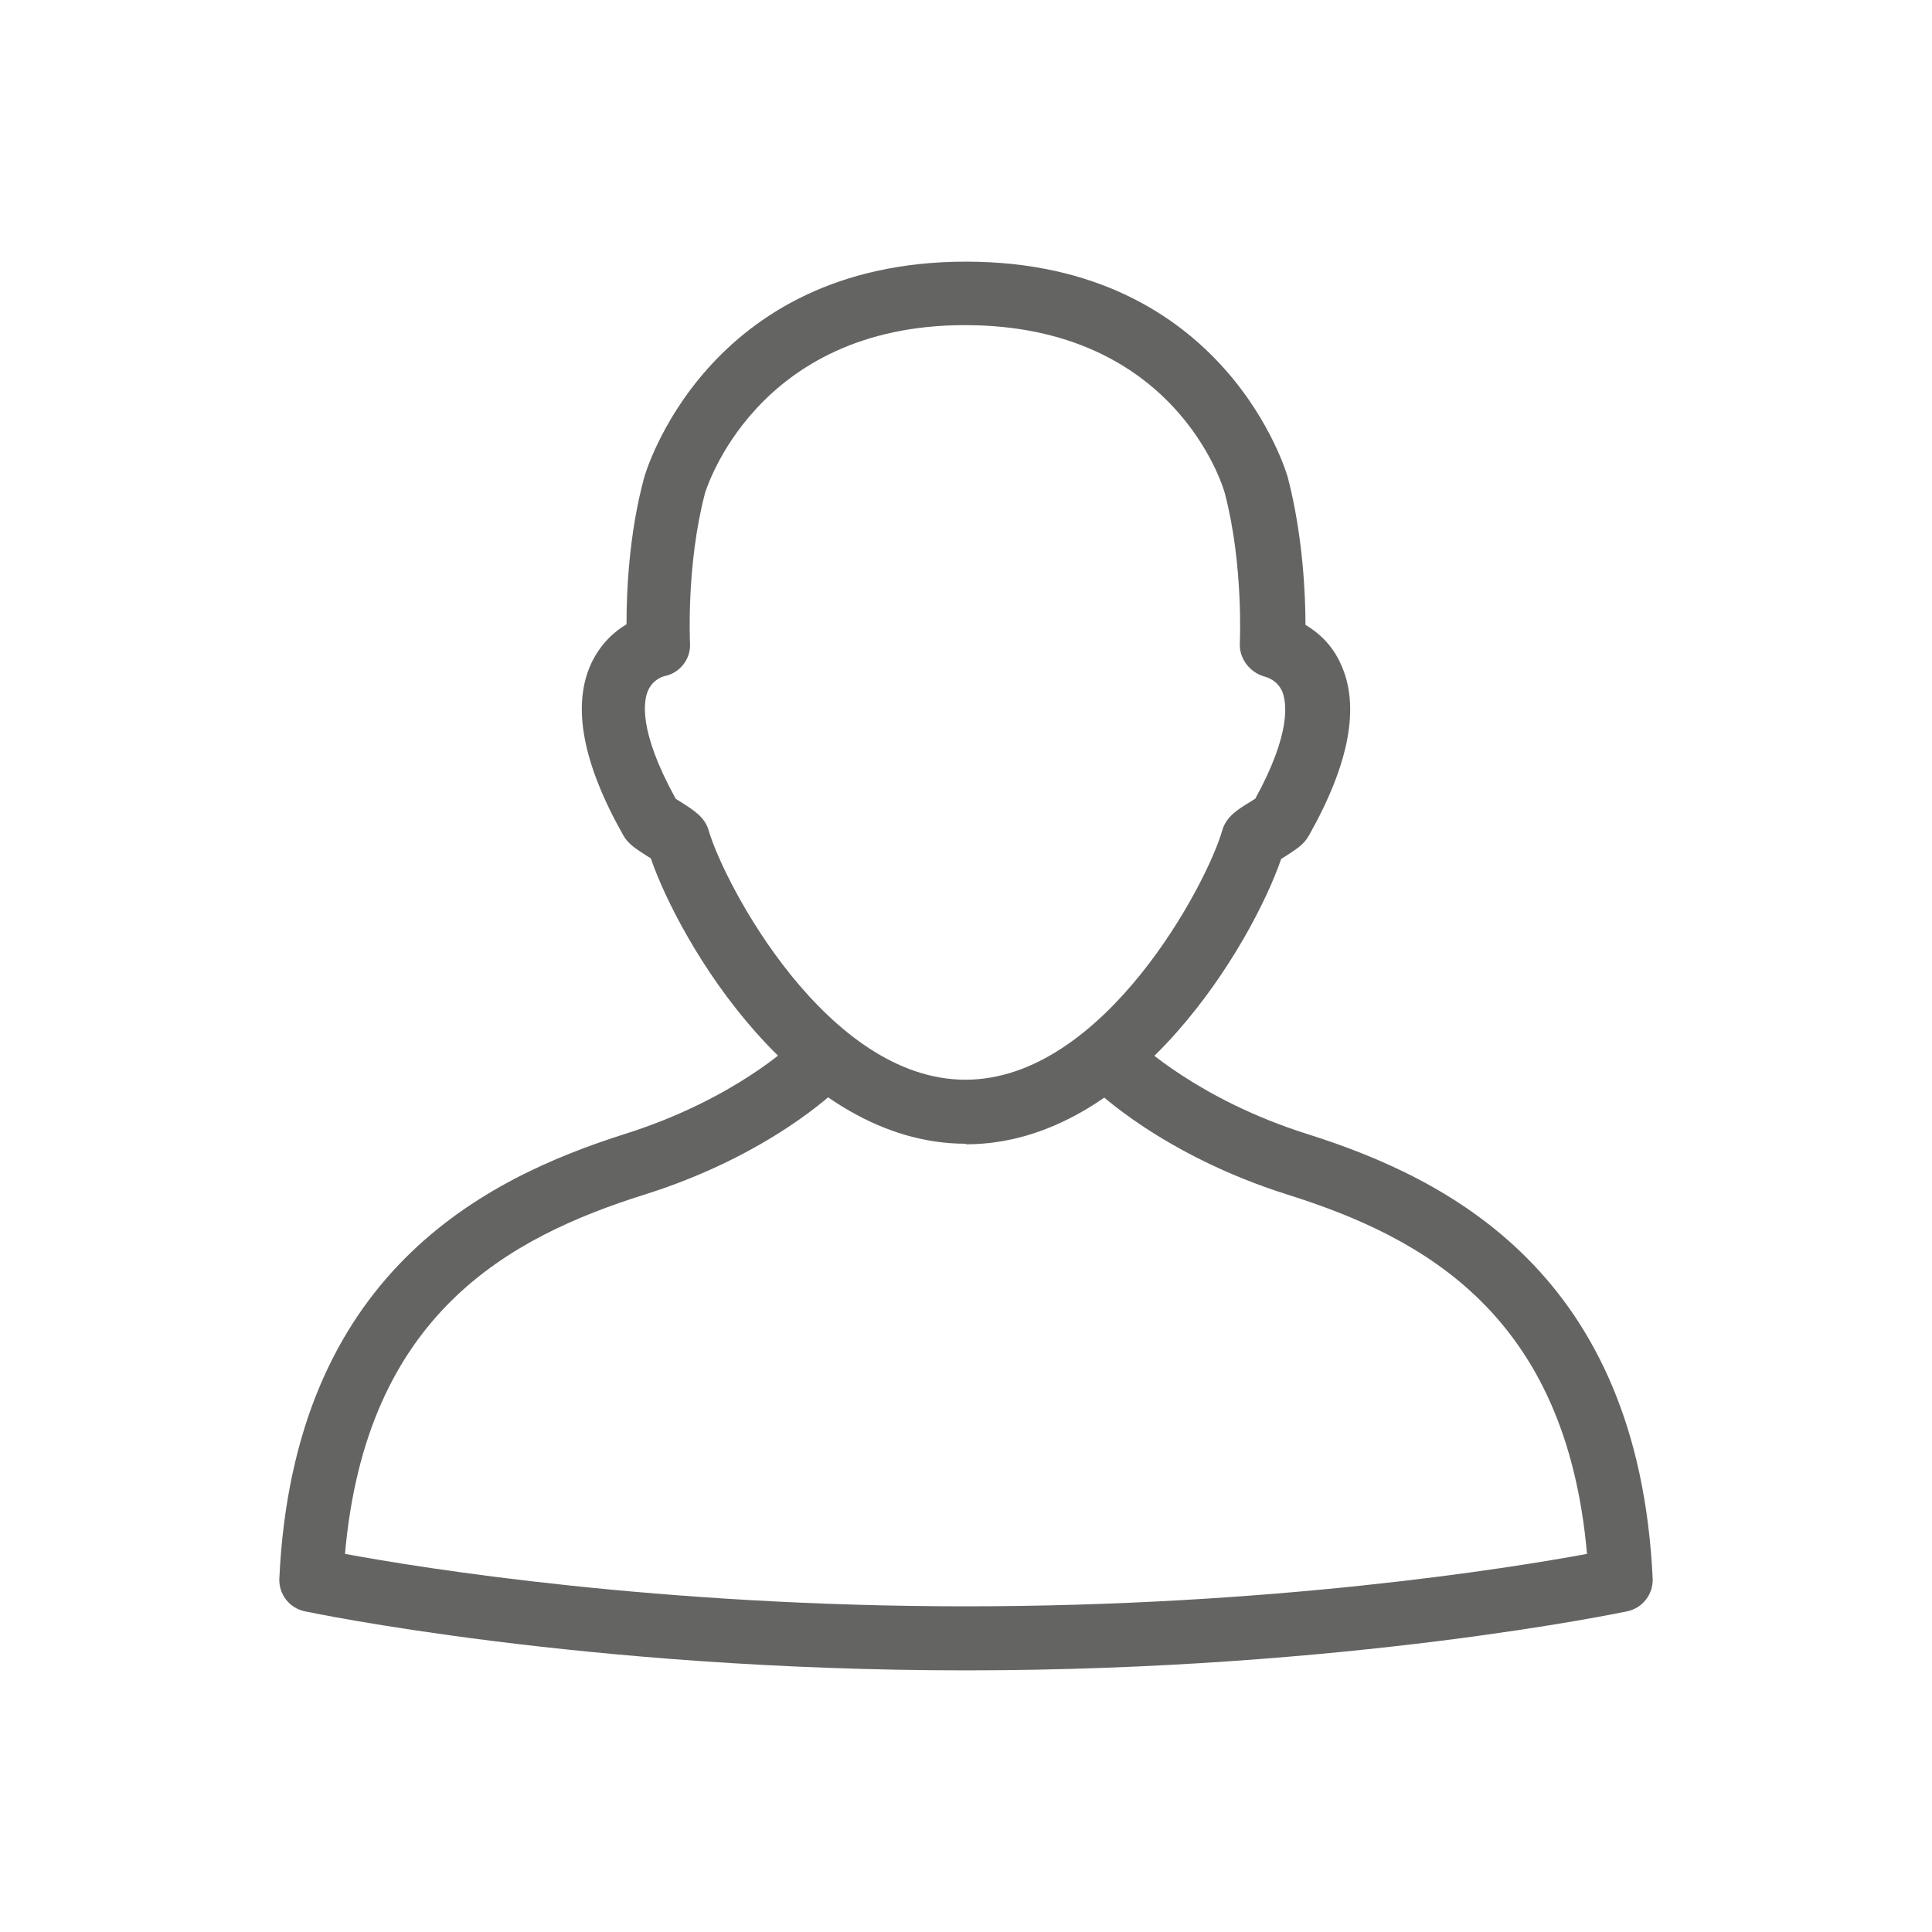
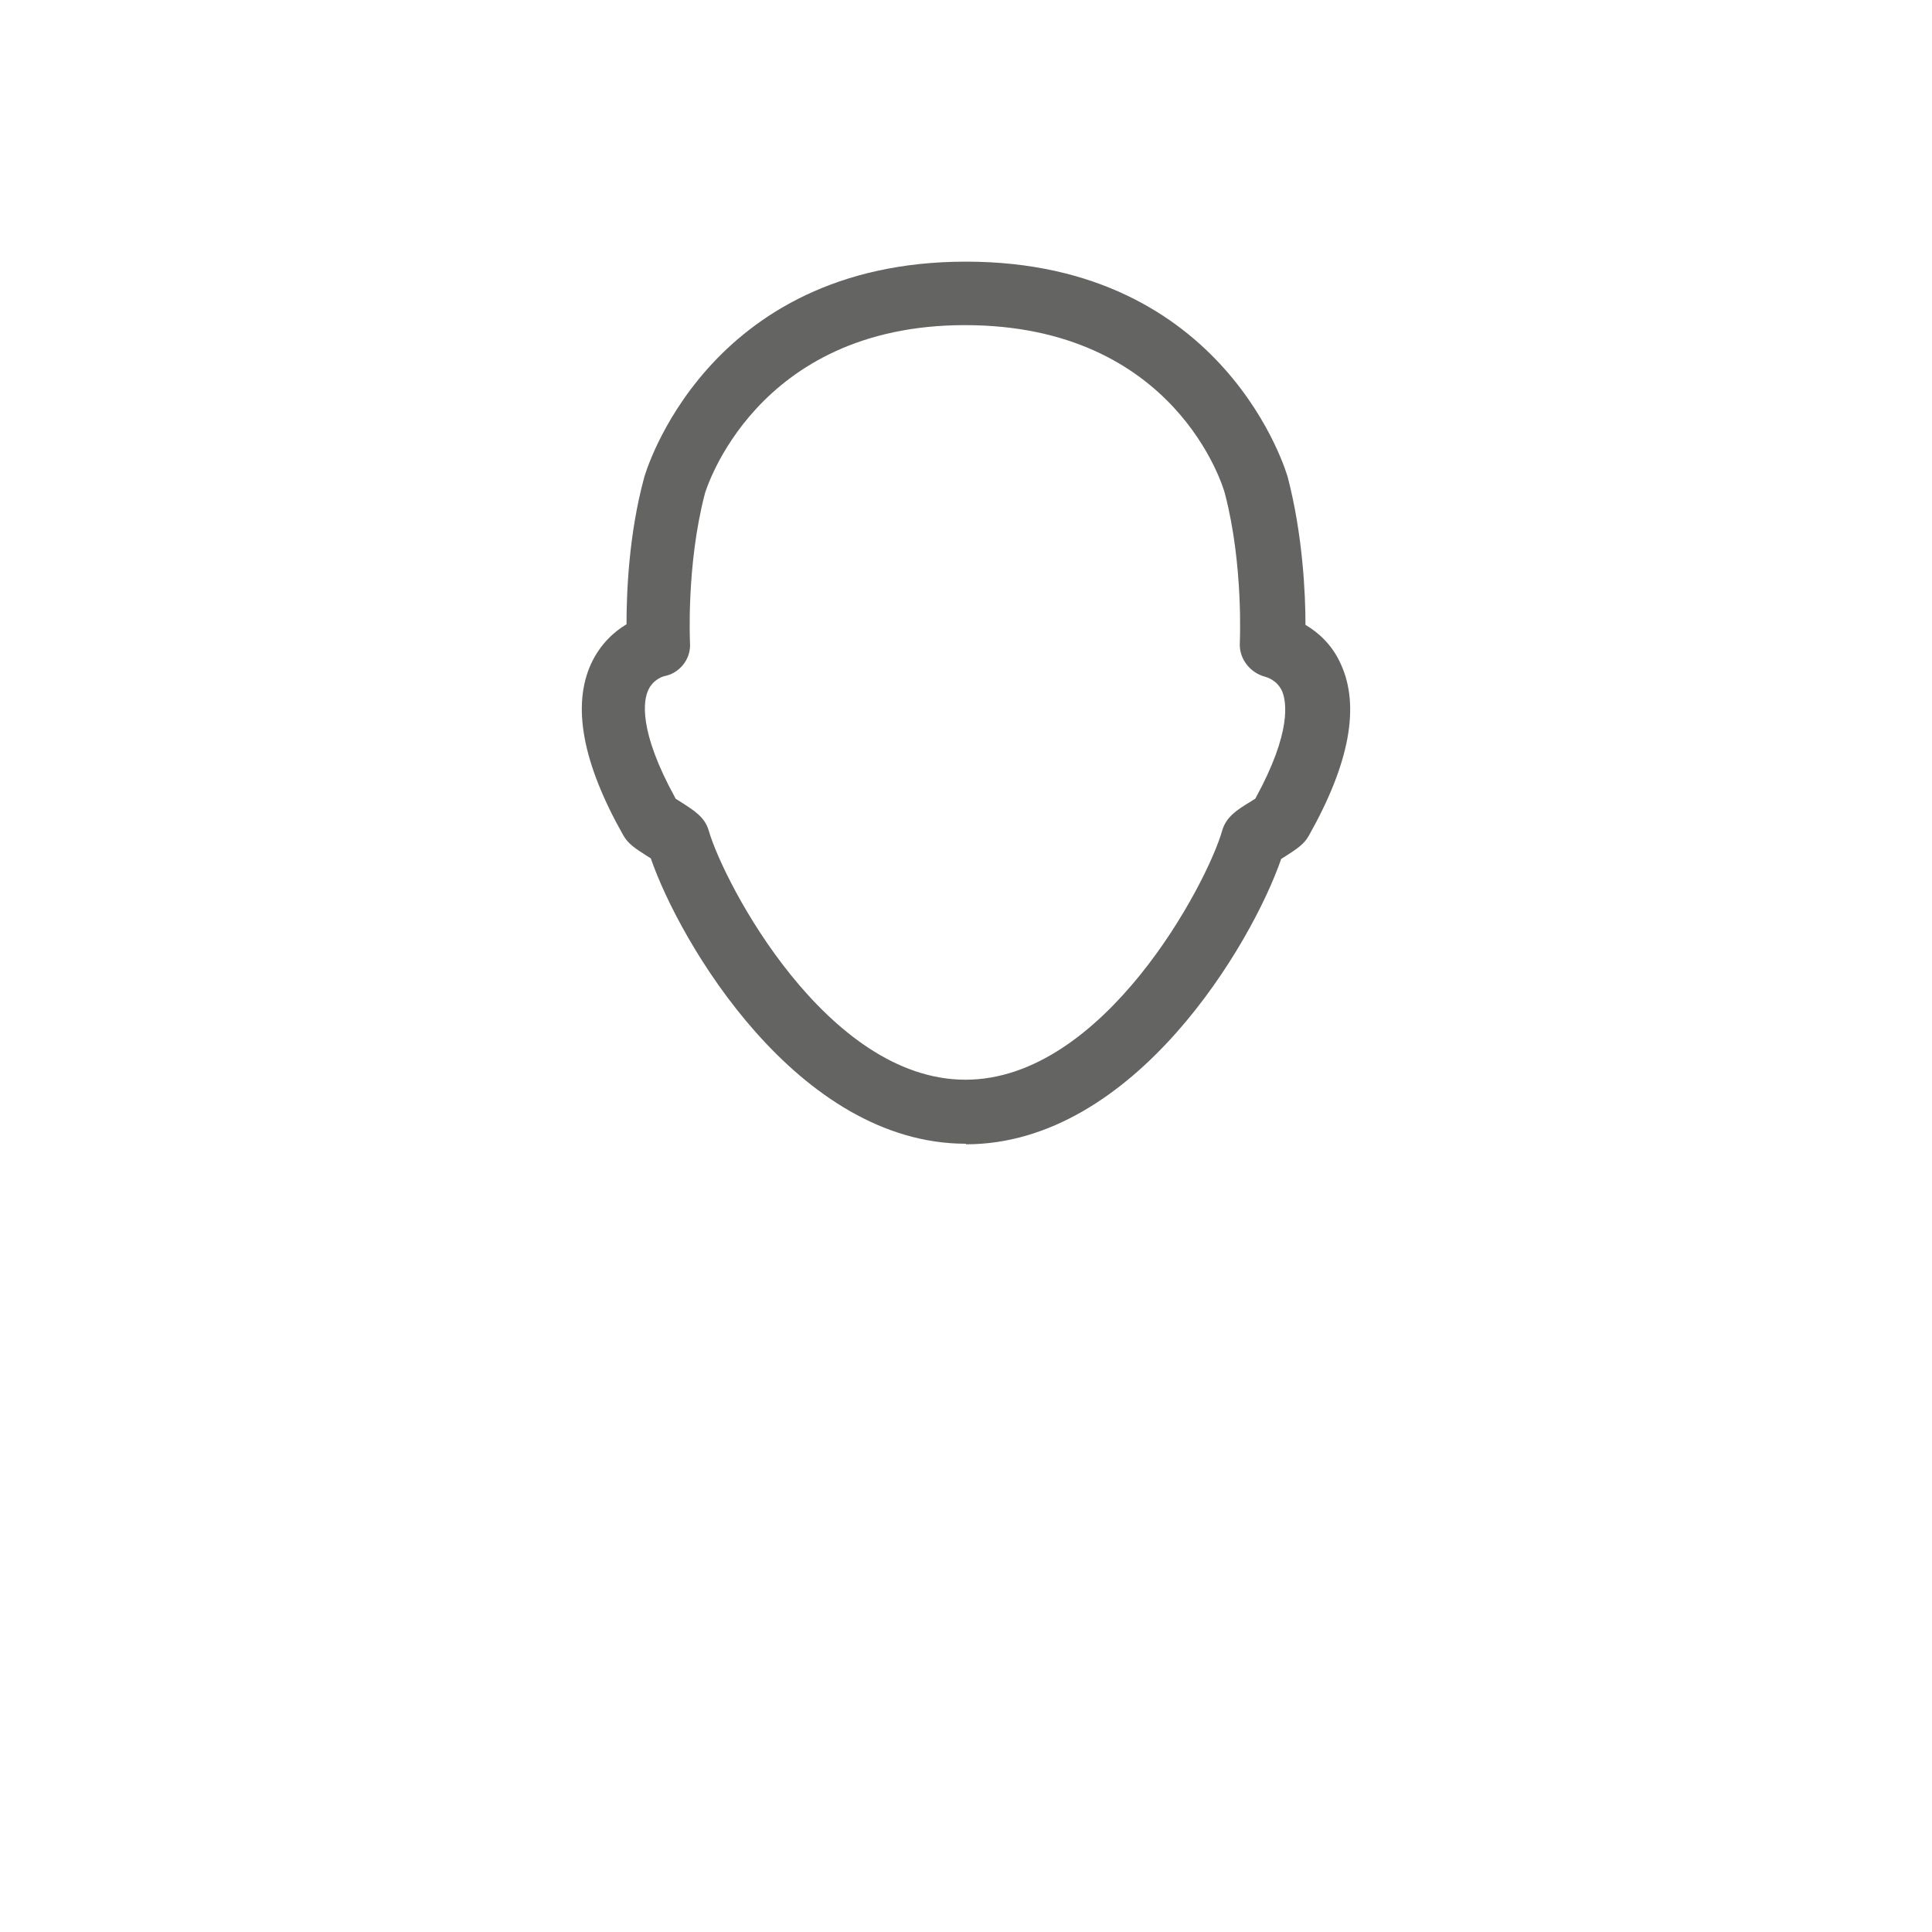
<svg xmlns="http://www.w3.org/2000/svg" version="1.1" viewBox="0 0 35 35">
  <defs>
    <style>
      .cls-1 {
        fill: #646463;
      }
    </style>
  </defs>
  <g>
    <g id="Capa_1">
      <g>
        <path class="cls-1" d="M17.5,20.72c-3.06,0-5.19-3.66-5.71-5.17-.03-.02-.05-.03-.08-.05-.2-.13-.33-.21-.42-.37-.74-1.31-.93-2.35-.58-3.11.17-.36.42-.58.64-.71,0-.57.04-1.63.32-2.66.01-.04,1.11-3.91,5.83-3.91s5.82,3.87,5.83,3.91c.27,1.04.32,2.1.32,2.67.22.13.48.35.64.71.35.76.16,1.8-.58,3.11-.09.16-.22.24-.42.37-.03.02-.05.03-.08.05-.52,1.51-2.65,5.17-5.71,5.17ZM12.24,14.47s.05.03.08.05c.25.16.45.28.52.53.28.96,2.14,4.51,4.65,4.51s4.38-3.56,4.65-4.51c.07-.25.27-.38.52-.53.03-.02.06-.04.08-.05.67-1.22.56-1.76.49-1.94-.09-.21-.28-.26-.31-.27-.27-.07-.47-.32-.46-.6,0-.01.07-1.42-.27-2.72-.03-.12-.9-3.05-4.71-3.05s-4.7,3.02-4.71,3.05c-.34,1.3-.27,2.7-.27,2.71.02.29-.19.55-.47.6,0,0-.2.05-.29.26-.08.18-.18.72.49,1.94Z" />
-         <path class="cls-1" d="M17.5,30.26c-6.92,0-11.93-1.06-11.98-1.07-.28-.06-.47-.31-.46-.59.26-5.53,3.71-7.25,6.27-8.06,1.99-.63,3.03-1.64,3.04-1.65.23-.22.59-.22.82,0,.22.23.22.59,0,.82-.05.05-1.25,1.22-3.51,1.93-2.48.78-5.05,2.18-5.43,6.51,1.4.26,5.69.95,11.25.95s9.85-.69,11.25-.95c-.38-4.33-2.95-5.73-5.43-6.51-2.25-.71-3.46-1.88-3.51-1.93-.23-.22-.23-.59,0-.82.22-.23.59-.23.82,0,.01.01,1.08,1.03,3.04,1.65,2.57.81,6.01,2.53,6.27,8.06.01.28-.18.53-.46.59-.05.01-5.06,1.07-11.98,1.07Z" />
      </g>
    </g>
  </g>
</svg>